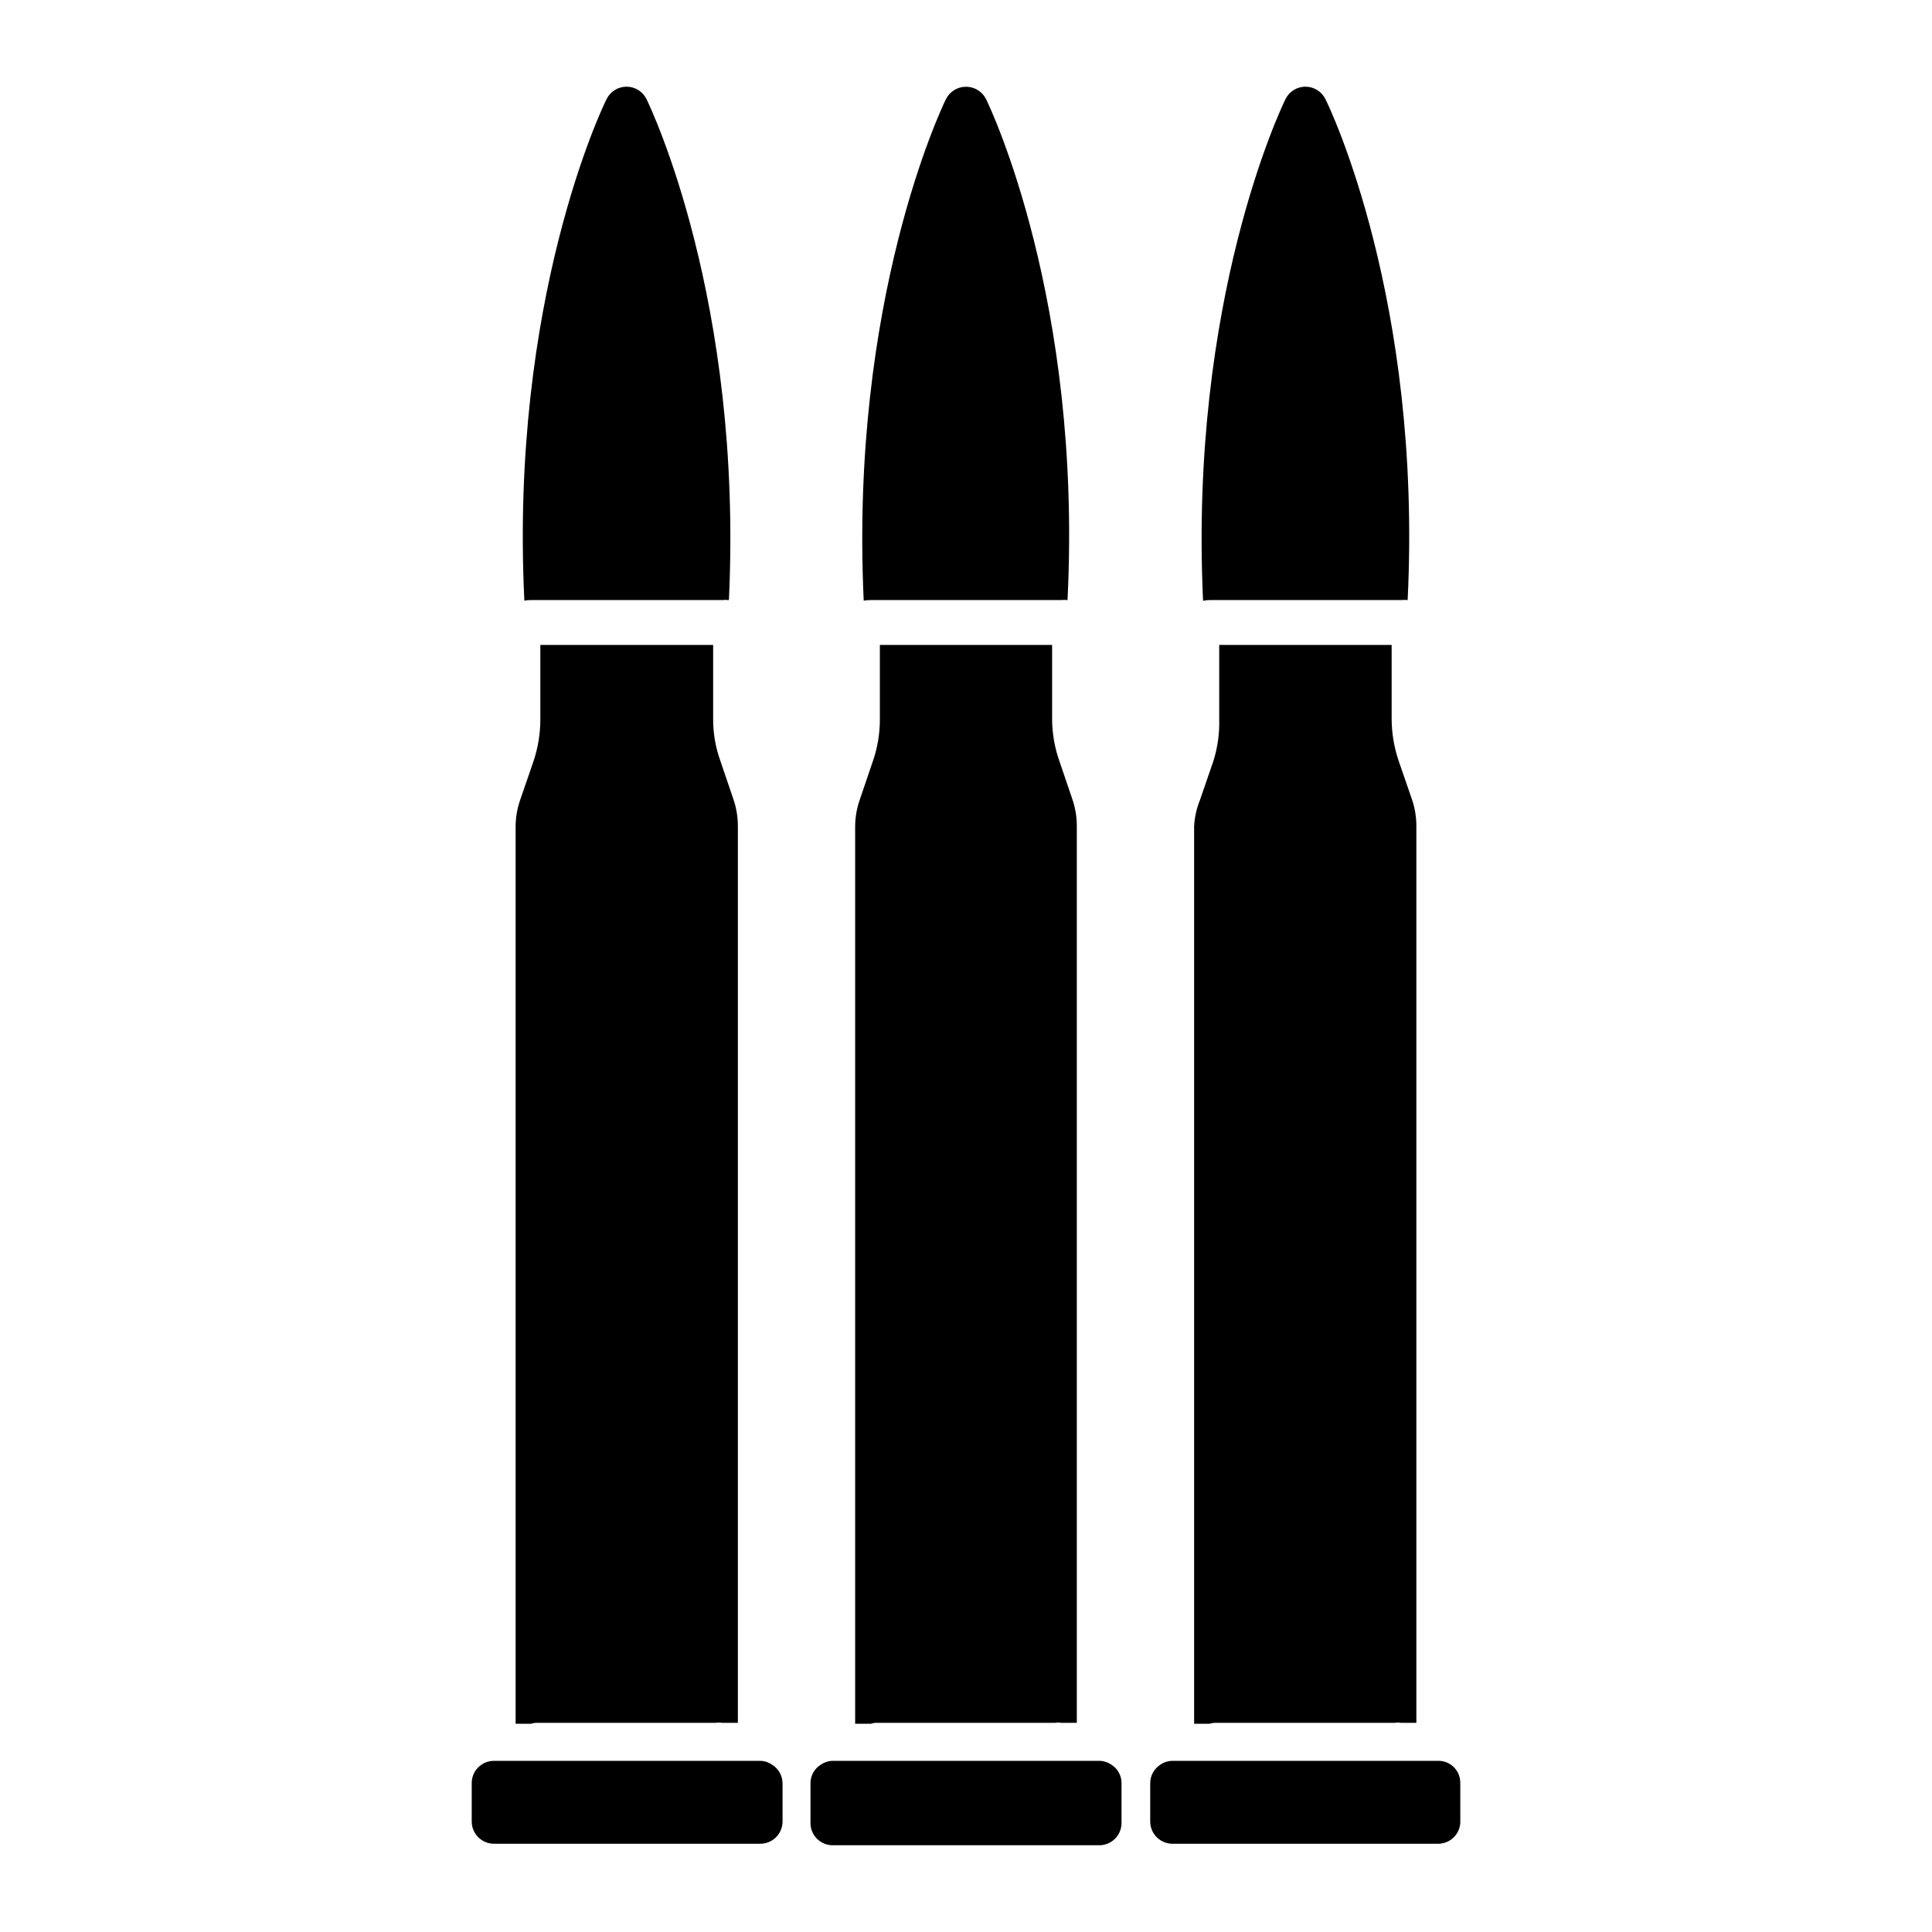
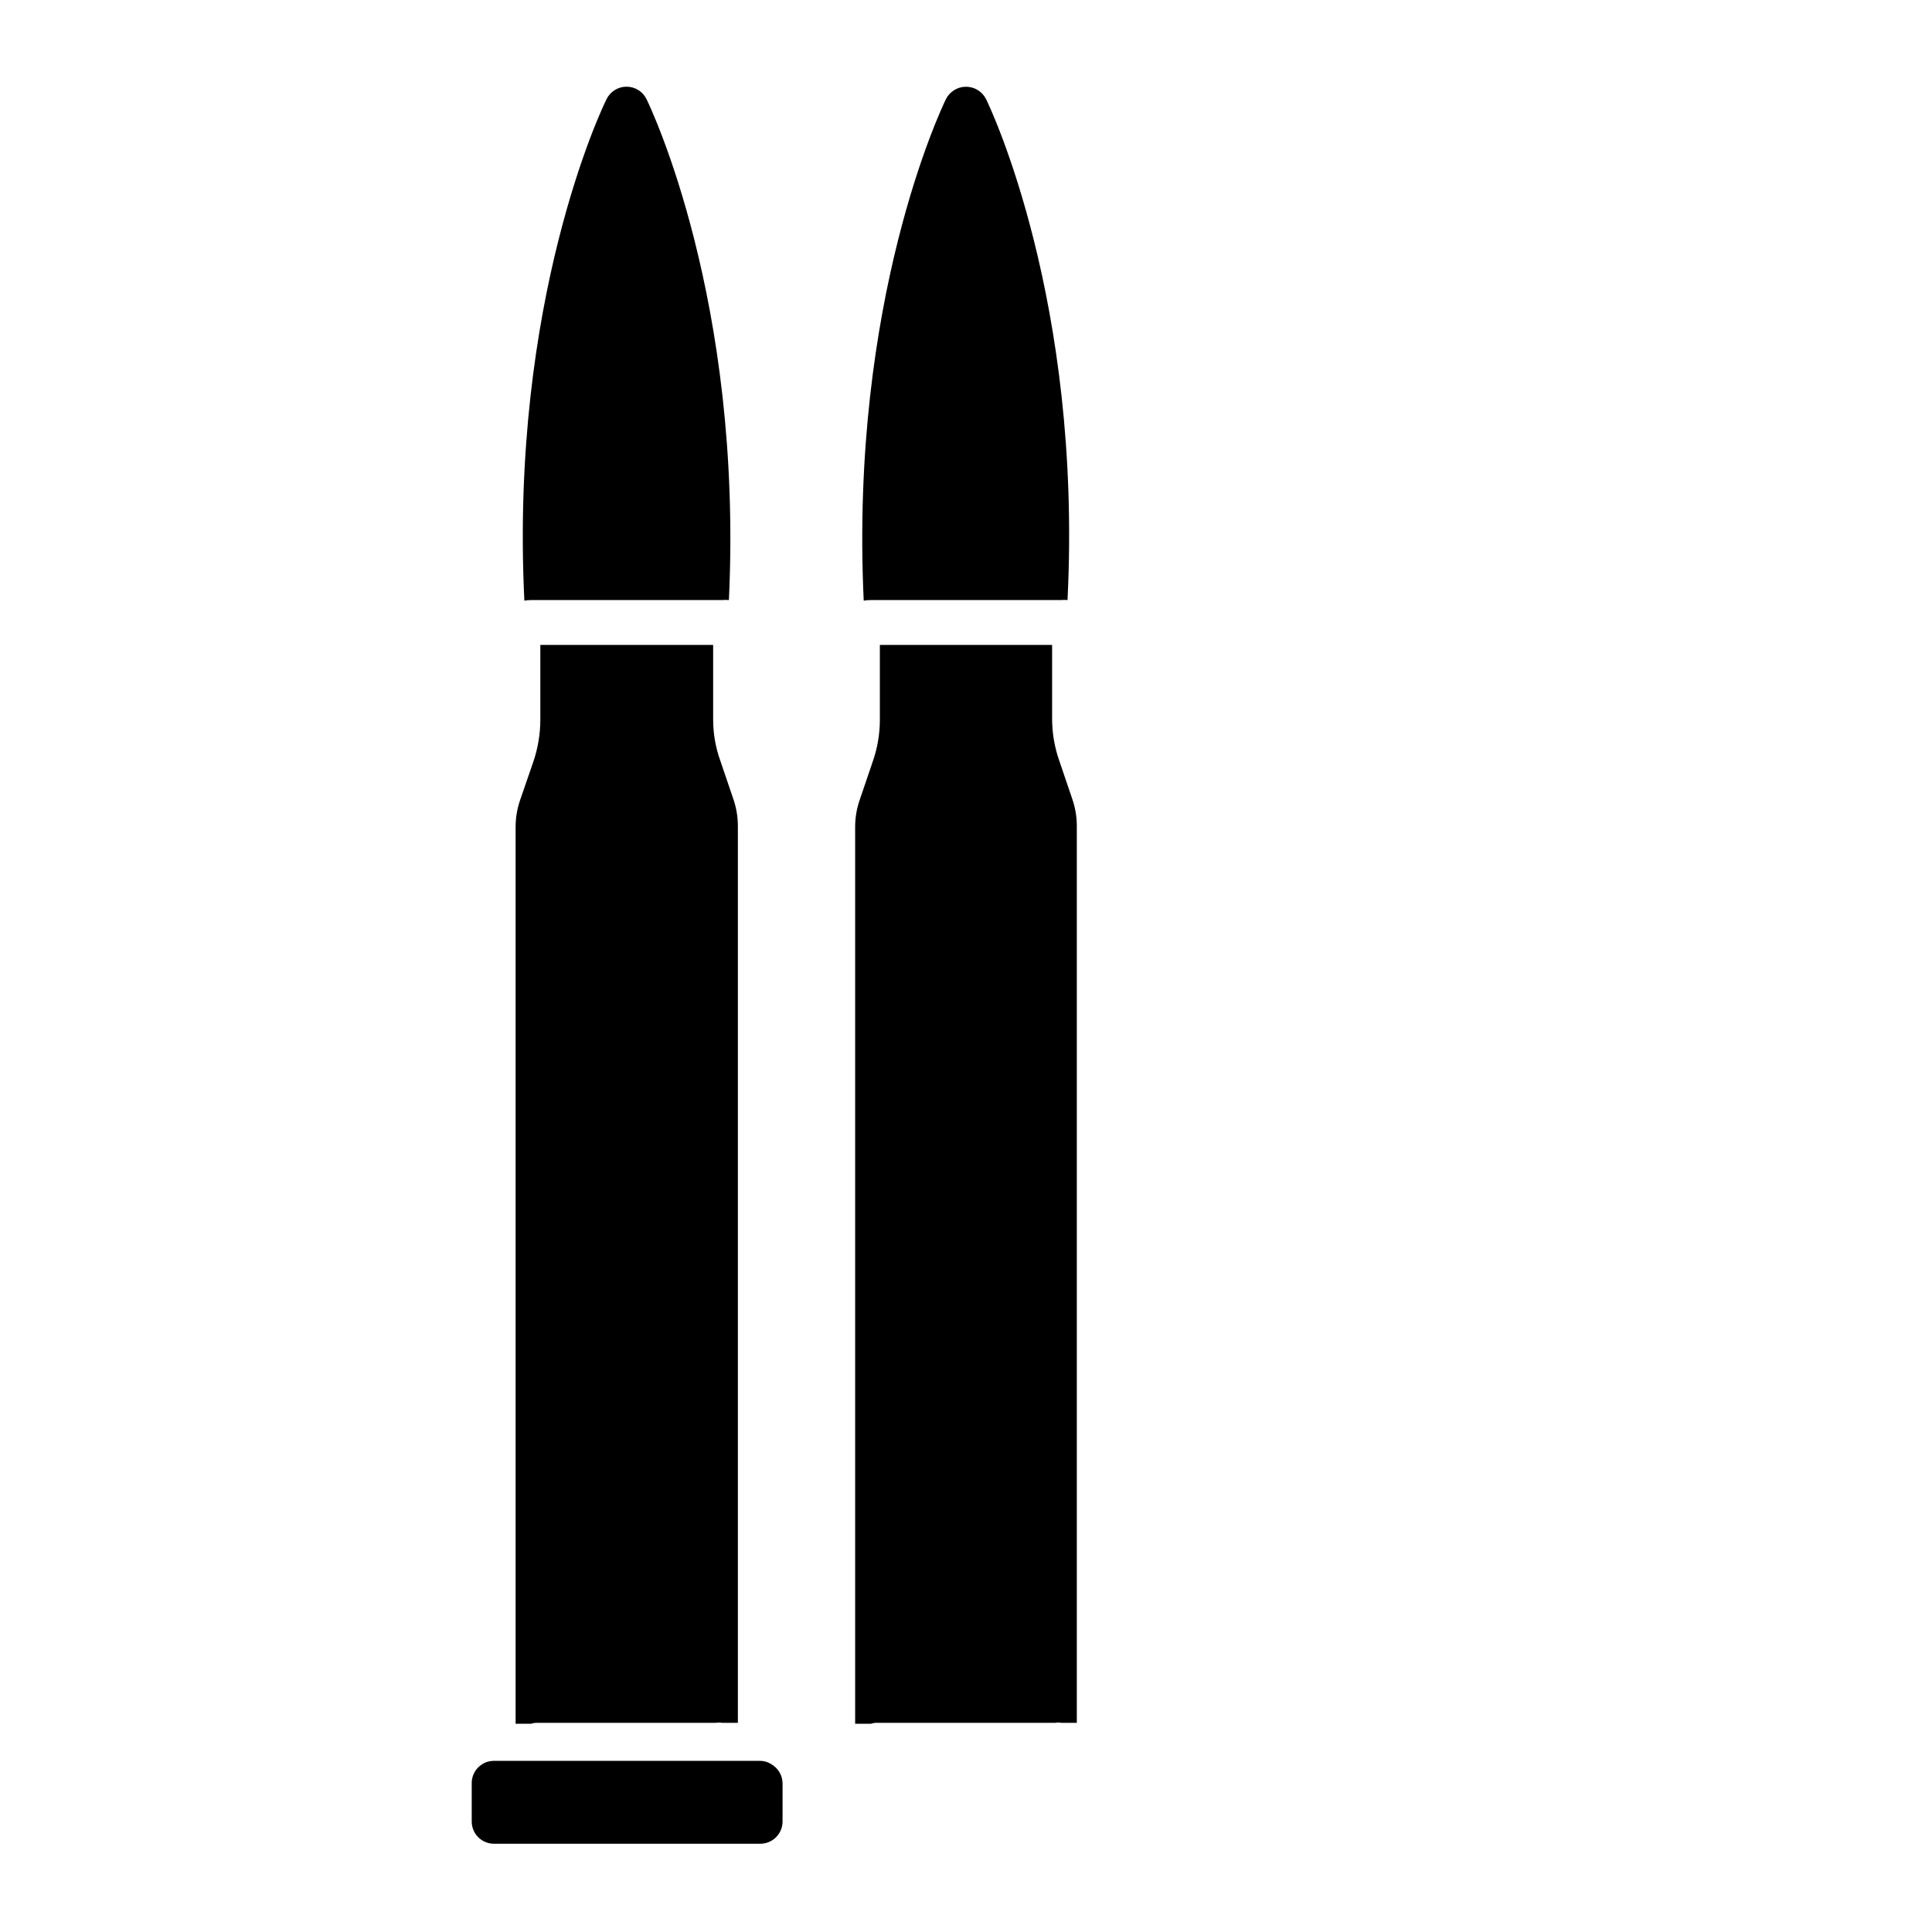
<svg xmlns="http://www.w3.org/2000/svg" fill="#000000" width="800px" height="800px" version="1.1" viewBox="144 144 512 512">
  <g>
    <path d="m286.44 600.57h47.258-0.004c0.551-0.102 1.113-0.102 1.664 0h4.184v-237.65c0.004-2.453-0.406-4.887-1.211-7.203l-3.426-10.078c-1.285-3.57-1.934-7.34-1.914-11.133v-19.598h-45.797v19.852-0.004c-0.012 3.789-0.641 7.551-1.863 11.137l-3.477 10.078v-0.004c-0.805 2.316-1.215 4.754-1.211 7.207v237.64h4.082c0.551-0.18 1.133-0.266 1.715-0.25z" />
    <path d="m348.51 611.6c-0.938-0.629-2.043-0.961-3.172-0.957h-70.535c-1.109 0.008-2.195 0.34-3.121 0.957-1.707 1.102-2.715 3.012-2.672 5.039v10.078-0.004c0 3.258 2.641 5.894 5.894 5.894h70.535c1.57 0.016 3.082-0.602 4.199-1.707 1.117-1.105 1.746-2.613 1.746-4.188v-10.074c0-2.07-1.094-3.984-2.875-5.039z" />
    <path d="m376.37 600.57h47.258c0.547-0.105 1.113-0.105 1.66 0h4.082v-237.65c0.004-2.453-0.406-4.887-1.211-7.203l-3.426-10.078c-1.262-3.574-1.906-7.34-1.914-11.133v-19.598h-45.645v19.852-0.004c-0.004 3.793-0.652 7.559-1.914 11.137l-3.426 10.078v-0.004c-0.805 2.316-1.215 4.754-1.211 7.207v237.64h4.184c0.5-0.176 1.031-0.262 1.562-0.25z" />
-     <path d="m438.44 611.6c-0.922-0.621-2.008-0.957-3.121-0.957h-70.586c-1.113 0-2.199 0.336-3.121 0.957-1.777 1.051-2.856 2.973-2.824 5.039v10.078-0.004c-0.109 1.641 0.469 3.254 1.598 4.453 1.129 1.195 2.703 1.863 4.348 1.848h70.535c1.57 0.012 3.082-0.602 4.199-1.711 1.117-1.105 1.746-2.613 1.746-4.184v-10.48c0.043-2.055-1.012-3.977-2.773-5.039z" />
-     <path d="m466.3 600.57h47.258c0.566-0.098 1.145-0.098 1.711 0h4.082v-237.65c0.004-2.453-0.406-4.887-1.211-7.203l-3.477-10.078c-1.219-3.586-1.852-7.344-1.863-11.133v-19.598h-45.695v19.852-0.004c0.094 3.777-0.453 7.543-1.613 11.137l-3.477 10.078v-0.004c-0.895 2.219-1.422 4.566-1.559 6.953v237.9h4.082-0.004c0.57-0.188 1.168-0.273 1.766-0.25z" />
    <path d="m284.62 303.02h50.836c0.57-0.051 1.141-0.051 1.711 0 3.731-79.352-20.754-130.54-21.812-132.7-0.98-2.047-3.047-3.348-5.316-3.348-2.266 0-4.336 1.301-5.316 3.348-1.105 2.164-25.641 53.352-21.762 132.86 0.547-0.105 1.105-0.156 1.66-0.152z" />
    <path d="m374.81 303.02h50.379c0.57-0.051 1.145-0.051 1.715 0 3.93-79.352-20.504-130.54-21.562-132.7-1-2.039-3.07-3.332-5.34-3.332-2.273 0-4.344 1.293-5.344 3.332-1.059 2.168-25.492 53.203-21.766 132.86h0.004c0.629-0.117 1.273-0.168 1.914-0.152z" />
-     <path d="m464.54 303.02h50.836c0.555-0.051 1.109-0.051 1.664 0 3.879-79.352-20.656-130.54-21.766-132.7-0.98-2.047-3.047-3.348-5.316-3.348-2.266 0-4.336 1.301-5.316 3.348-1.059 2.168-25.543 53.203-21.816 132.91l0.004-0.004c0.559-0.141 1.137-0.207 1.711-0.199z" />
-     <path d="m528.42 611.6c-0.922-0.621-2.008-0.957-3.121-0.957h-70.535c-1.129-0.004-2.234 0.328-3.172 0.957-1.746 1.078-2.797 2.988-2.773 5.039v10.078-0.004c0 1.574 0.629 3.082 1.746 4.188 1.117 1.105 2.629 1.723 4.199 1.707h70.535c3.027-0.094 5.488-2.469 5.691-5.488v-10.48c0.066-2.008-0.902-3.914-2.57-5.039z" />
  </g>
</svg>